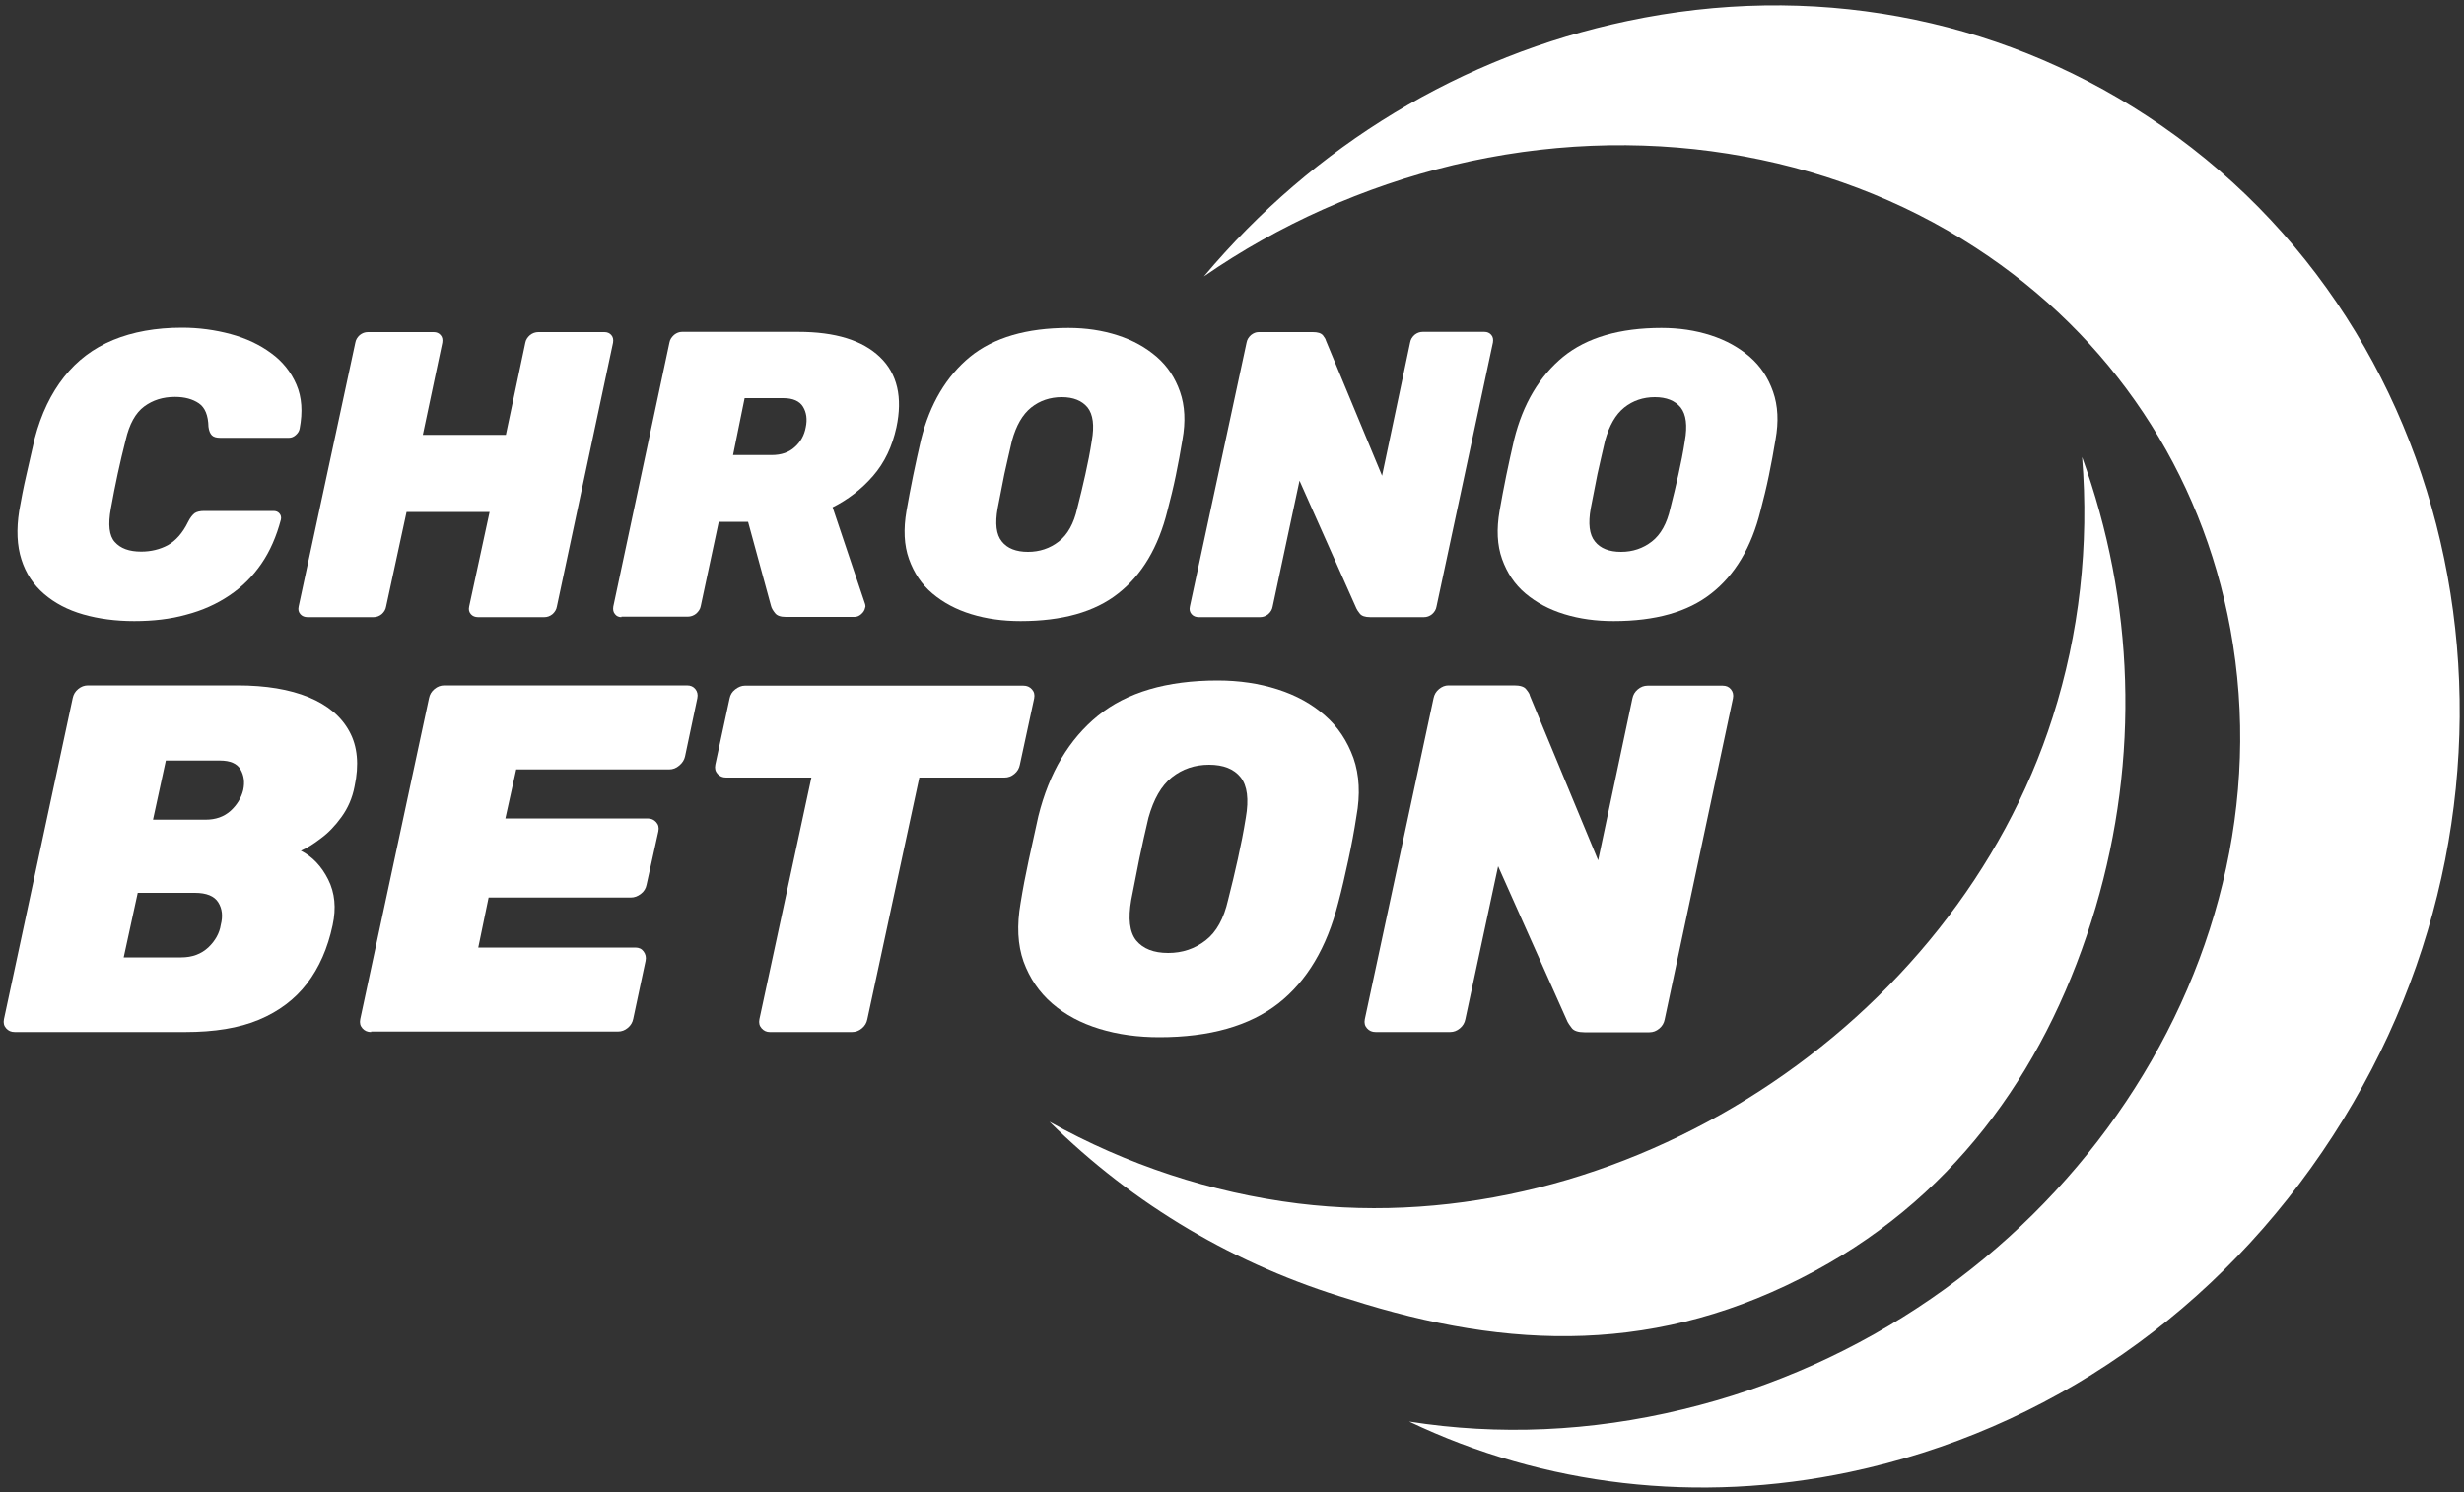
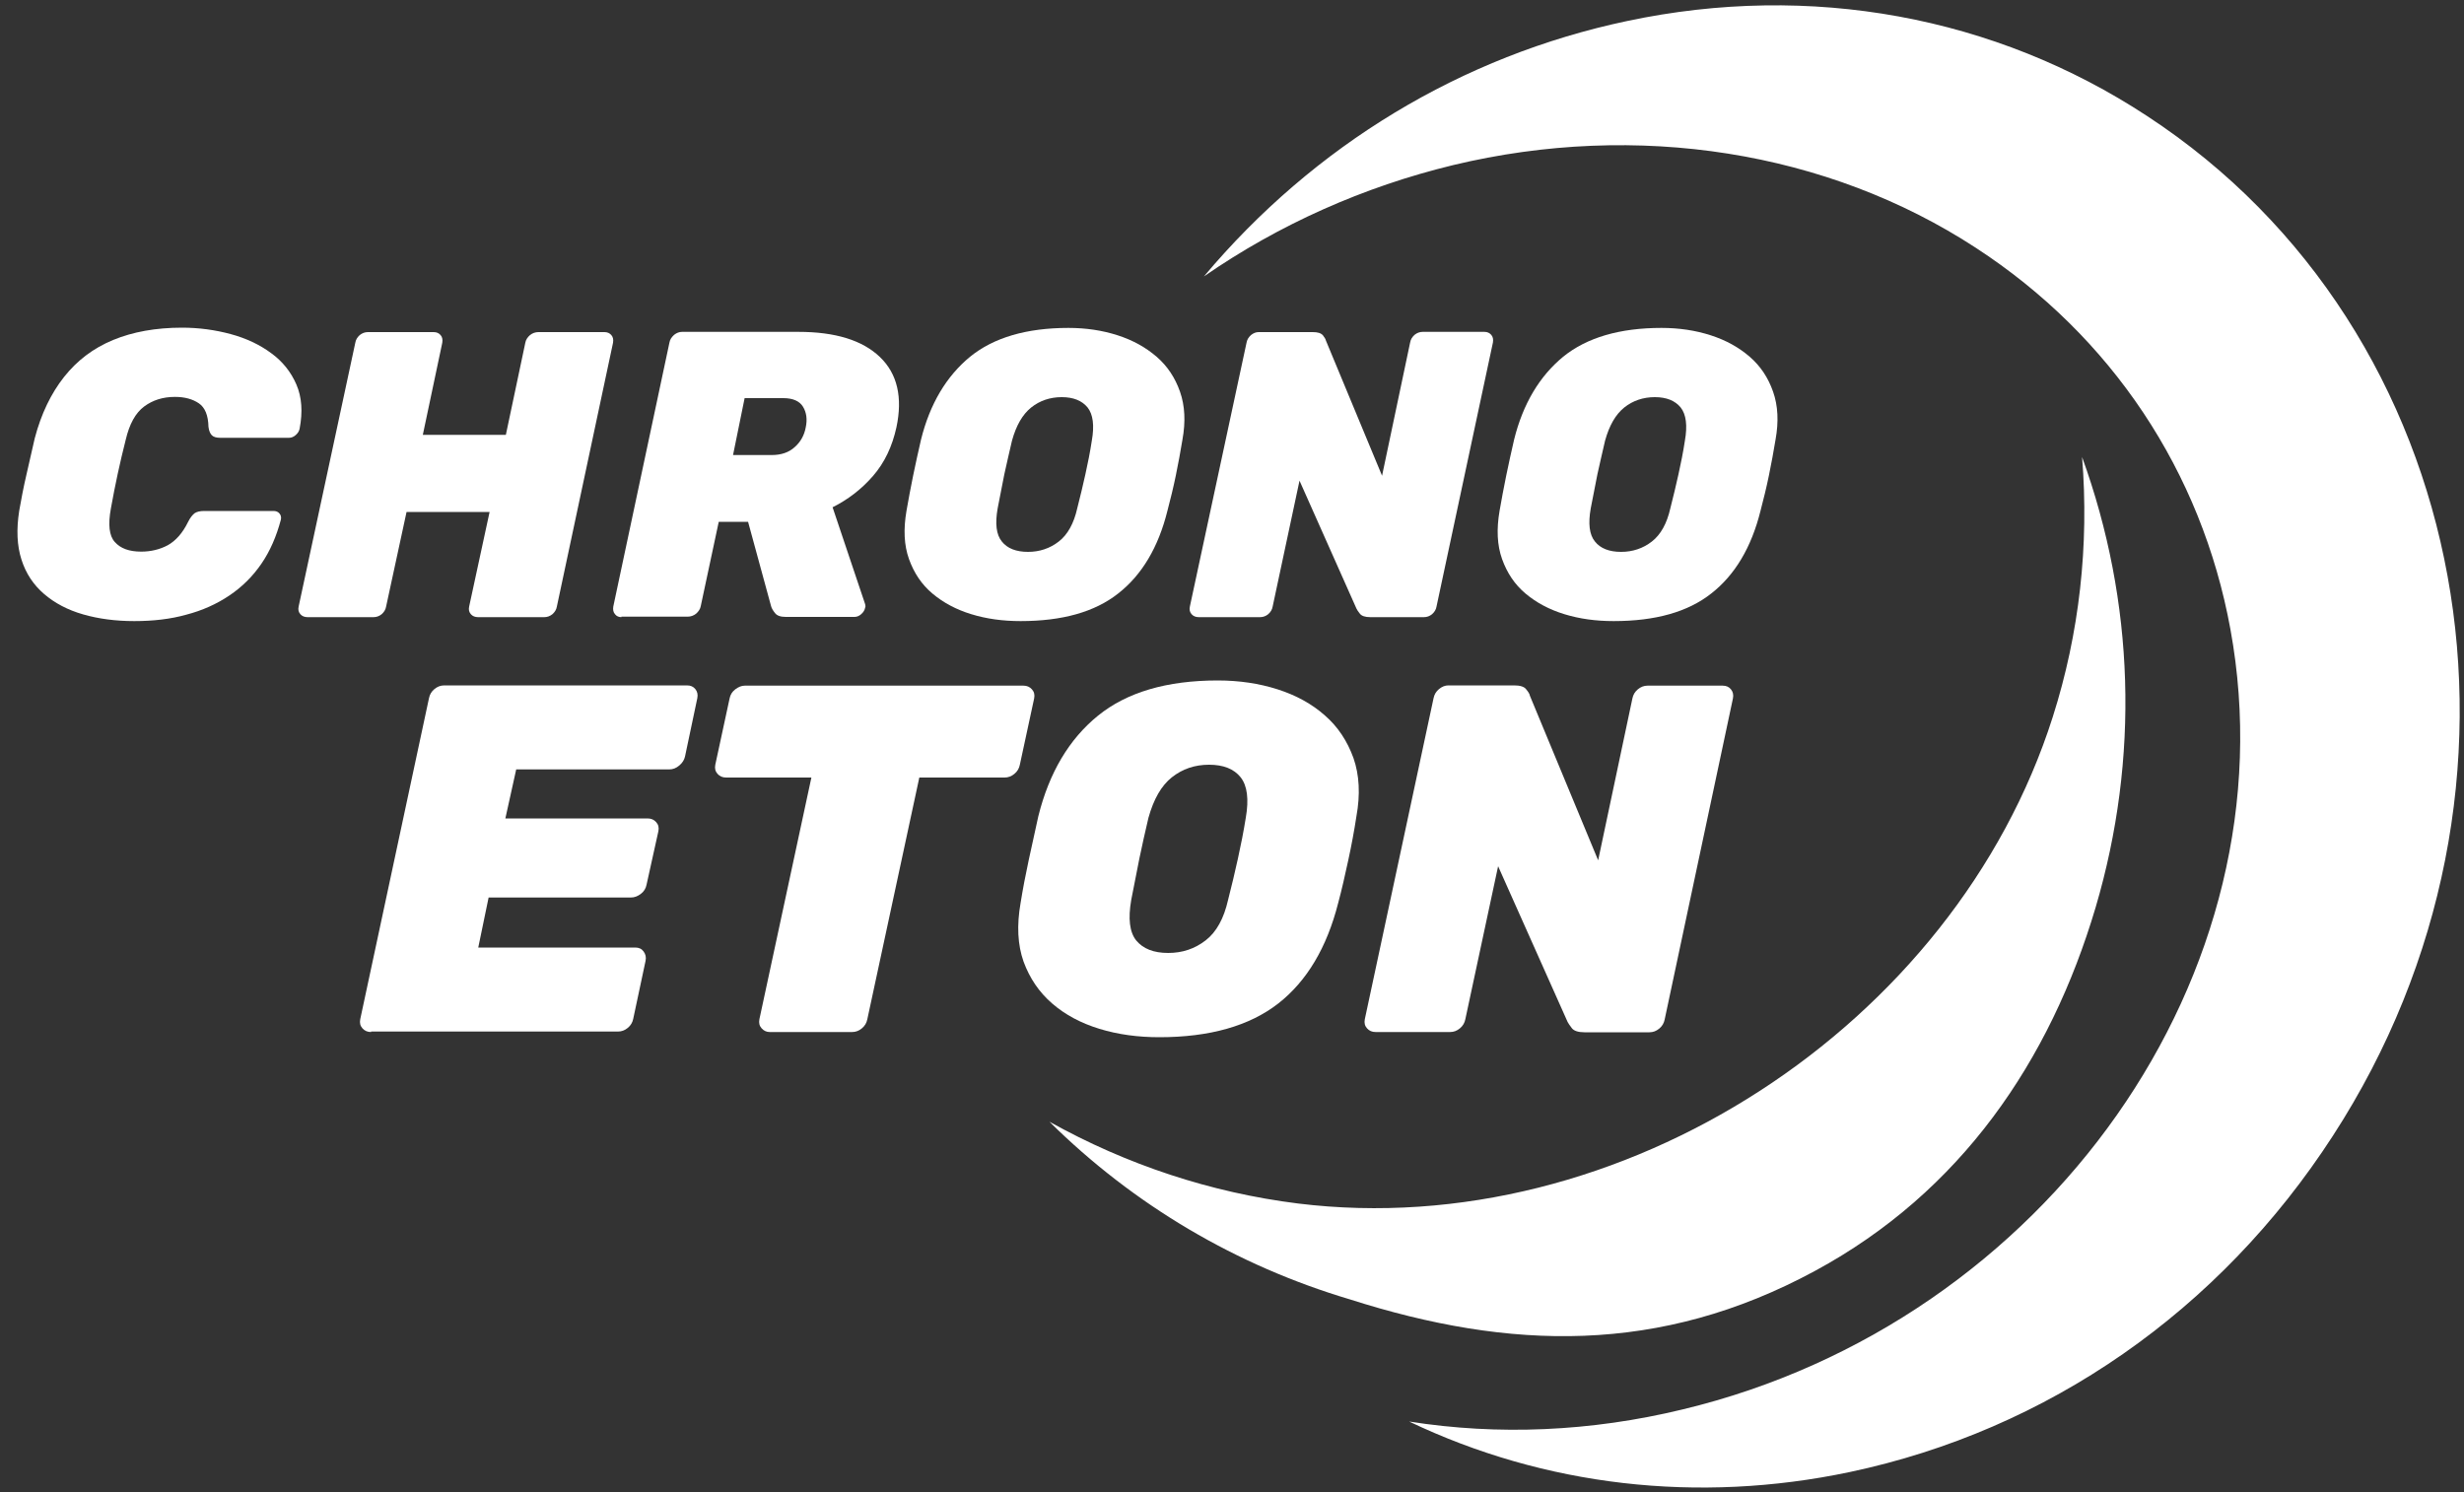
<svg xmlns="http://www.w3.org/2000/svg" version="1.1" id="Calque_1" x="0px" y="0px" viewBox="0 0 1000 605.6" style="enable-background:new 0 0 1000 605.6;" xml:space="preserve">
  <rect x="0" y="0" width="1000" height="605.6" fill="#333333" stroke="none" />
  <style type="text/css">
	.st0{fill:#FFFFFF;}
</style>
  <g>
    <g>
      <path class="st0" d="M54.5,252.1c-7.5,0-14.4-0.9-20.7-2.7c-6.3-1.8-11.6-4.6-15.9-8.3c-4.3-3.7-7.4-8.3-9.2-14    c-1.8-5.6-2.1-12.2-0.9-19.8c0.8-4.5,1.7-9.4,2.9-14.5c1.2-5.2,2.3-10.1,3.4-14.9c2.6-9.9,6.6-18.2,11.9-24.9    c5.3-6.7,11.9-11.7,19.9-15c8-3.3,17.3-5,28-5c6.8,0,13.4,0.9,19.7,2.6c6.3,1.7,11.8,4.3,16.4,7.7c4.7,3.4,8.1,7.7,10.3,12.8    c2.2,5.1,2.6,11.1,1.3,17.9c-0.2,1-0.7,1.8-1.6,2.6c-0.8,0.7-1.7,1.1-2.7,1.1H89.4c-1.5,0-2.7-0.3-3.4-1c-0.7-0.7-1.2-1.8-1.4-3.5    c-0.1-4.6-1.4-7.8-3.9-9.5c-2.5-1.7-5.7-2.6-9.7-2.6c-4.9,0-9,1.3-12.5,3.9c-3.5,2.6-6,7.1-7.5,13.6c-2.3,9-4.3,18.3-6,27.8    c-1.2,6.5-0.7,11.1,1.6,13.6c2.3,2.6,5.8,3.9,10.7,3.9c4,0,7.6-0.9,10.8-2.6c3.2-1.8,6-4.9,8.2-9.4c0.9-1.8,1.8-2.9,2.7-3.6    c0.9-0.6,2.2-0.9,3.9-0.9H111c1,0,1.8,0.3,2.4,1c0.6,0.7,0.8,1.5,0.6,2.5c-1.8,6.8-4.4,12.8-7.9,17.9c-3.5,5.1-7.8,9.4-13,12.9    c-5.2,3.5-11,6.1-17.5,7.8C69.2,251.3,62.1,252.1,54.5,252.1z" />
      <path class="st0" d="M124.8,250.5c-1.2,0-2.2-0.4-2.9-1.2c-0.7-0.8-1-1.8-0.7-3.1l23-107.1c0.2-1.2,0.8-2.2,1.8-3.1    c1-0.8,2.1-1.2,3.3-1.2H176c1.2,0,2.1,0.4,2.8,1.2c0.7,0.8,0.9,1.8,0.7,3.1l-7.9,37.4h33.7l7.9-37.4c0.2-1.2,0.9-2.2,1.9-3.1    c1-0.8,2.2-1.2,3.4-1.2h26.8c1.2,0,2.1,0.4,2.8,1.2c0.7,0.8,0.9,1.8,0.7,3.1l-22.8,107.1c-0.2,1.2-0.8,2.2-1.8,3.1    c-1,0.8-2.1,1.2-3.3,1.2H194c-1.2,0-2.2-0.4-2.9-1.2c-0.7-0.8-1-1.8-0.7-3.1l8.3-38.4h-33.7l-8.3,38.4c-0.2,1.2-0.8,2.2-1.8,3.1    c-1,0.8-2.1,1.2-3.3,1.2H124.8z" />
      <path class="st0" d="M252.2,250.5c-1.1,0-2-0.4-2.6-1.2c-0.7-0.8-0.9-1.8-0.7-3.1L271.7,139c0.2-1.2,0.9-2.2,1.9-3.1    c1-0.8,2.1-1.2,3.2-1.2H324c15,0,26,3.4,33.1,10.2c7.1,6.8,9.3,16.4,6.7,28.6c-1.7,7.7-4.8,14.3-9.5,19.7    c-4.7,5.4-10.2,9.6-16.4,12.7l13.1,39c0.1,0.3,0.2,0.6,0.2,0.9c0.1,0.3,0,0.6-0.1,0.9c-0.2,1-0.7,1.8-1.6,2.6    c-0.8,0.7-1.7,1.1-2.7,1.1h-27.9c-2.1,0-3.6-0.5-4.4-1.6c-0.8-1-1.4-2-1.6-2.9l-9.3-34.1h-11.9l-7.3,34.2    c-0.2,1.2-0.9,2.2-1.9,3.1c-1,0.8-2.2,1.2-3.4,1.2H252.2z M297.5,184.7h15.7c3.9,0,7-1.1,9.3-3.2c2.4-2.1,3.9-4.8,4.5-8    c0.7-3.3,0.3-6.1-1.1-8.4c-1.4-2.3-4.1-3.5-8-3.5h-15.7L297.5,184.7z" />
      <path class="st0" d="M414.2,252.1c-7.2,0-13.8-0.9-20-2.8c-6.2-1.9-11.4-4.7-15.8-8.4c-4.4-3.7-7.5-8.4-9.5-14    c-2-5.6-2.3-12.1-1-19.6c0.8-4.6,1.7-9.4,2.7-14.3c1-4.9,2.1-9.8,3.2-14.6c3.6-14.5,10.3-25.7,19.9-33.6    c9.6-7.8,23-11.7,39.9-11.7c7.2,0,13.8,1,20,3c6.2,2,11.4,4.9,15.8,8.7c4.4,3.8,7.5,8.5,9.5,14.2c2,5.7,2.3,12.2,1,19.4    c-0.8,4.9-1.7,9.7-2.7,14.6c-1,4.9-2.2,9.7-3.4,14.3c-3.7,14.9-10.4,26.1-20,33.6C444.3,248.4,431.1,252.1,414.2,252.1z     M417.2,224c4.7,0,8.9-1.4,12.5-4.2c3.6-2.8,6.1-7.3,7.5-13.5c1.2-4.7,2.3-9.3,3.3-13.8c1-4.5,1.9-9,2.6-13.6    c1.1-6.2,0.5-10.7-1.7-13.5c-2.3-2.8-5.8-4.2-10.5-4.2c-4.7,0-8.9,1.4-12.4,4.2c-3.5,2.8-6.1,7.3-7.8,13.5    c-1.1,4.6-2.1,9.2-3.1,13.6c-0.9,4.5-1.8,9.1-2.7,13.8c-1.1,6.2-0.6,10.7,1.7,13.5C408.8,222.6,412.4,224,417.2,224z" />
      <path class="st0" d="M486.5,250.5c-1.2,0-2.2-0.4-2.9-1.2c-0.7-0.8-1-1.8-0.7-3.1l23-107.1c0.2-1.2,0.8-2.2,1.8-3.1    c1-0.8,2-1.2,3.1-1.2h22c2,0,3.3,0.4,4.1,1.3c0.7,0.9,1.1,1.6,1.2,2.1l22.8,54.9l11.4-54.1c0.2-1.2,0.8-2.2,1.8-3.1    c1-0.8,2.1-1.2,3.3-1.2h25c1.2,0,2.1,0.4,2.8,1.2c0.7,0.8,0.9,1.8,0.7,3.1L583,246.2c-0.2,1.2-0.8,2.2-1.8,3.1    c-1,0.8-2.1,1.2-3.3,1.2h-21.8c-2.1,0-3.5-0.5-4.2-1.4c-0.7-0.9-1.2-1.6-1.4-2.1l-23.1-51.9l-10.9,51.1c-0.2,1.2-0.8,2.2-1.8,3.1    c-1,0.8-2.1,1.2-3.3,1.2H486.5z" />
      <path class="st0" d="M654.9,252.1c-7.2,0-13.8-0.9-20-2.8c-6.2-1.9-11.4-4.7-15.8-8.4c-4.4-3.7-7.5-8.4-9.5-14    c-2-5.6-2.3-12.1-1-19.6c0.8-4.6,1.7-9.4,2.7-14.3c1-4.9,2.1-9.8,3.2-14.6c3.6-14.5,10.3-25.7,19.9-33.6    c9.6-7.8,23-11.7,39.9-11.7c7.2,0,13.8,1,20,3c6.2,2,11.4,4.9,15.8,8.7c4.4,3.8,7.5,8.5,9.5,14.2c2,5.7,2.3,12.2,1,19.4    c-0.8,4.9-1.7,9.7-2.7,14.6c-1,4.9-2.2,9.7-3.4,14.3c-3.7,14.9-10.4,26.1-20,33.6C685,248.4,671.8,252.1,654.9,252.1z M657.9,224    c4.7,0,8.9-1.4,12.5-4.2c3.6-2.8,6.1-7.3,7.5-13.5c1.2-4.7,2.3-9.3,3.3-13.8c1-4.5,1.9-9,2.6-13.6c1.1-6.2,0.5-10.7-1.7-13.5    c-2.3-2.8-5.8-4.2-10.5-4.2c-4.7,0-8.9,1.4-12.4,4.2c-3.5,2.8-6.1,7.3-7.8,13.5c-1.1,4.6-2.1,9.2-3.1,13.6    c-0.9,4.5-1.8,9.1-2.7,13.8c-1.1,6.2-0.6,10.7,1.7,13.5C649.5,222.6,653.1,224,657.9,224z" />
    </g>
    <g>
-       <path class="st0" d="M6,418.9c-1.5,0-2.6-0.5-3.5-1.5c-0.9-1-1.2-2.2-0.9-3.7l27.9-130.3c0.3-1.5,1-2.7,2.2-3.7    c1.2-1,2.5-1.5,4-1.5h60.7c11.5,0,21.1,1.6,28.9,4.8c7.7,3.2,13.2,7.8,16.5,13.9c3.3,6,4,13.5,2.1,22.3c-0.9,4.7-2.7,8.8-5.3,12.4    c-2.6,3.6-5.4,6.5-8.4,8.7c-3,2.3-5.7,4-8.1,5c4.7,2.4,8.4,6.3,11.1,11.7c2.7,5.4,3.3,11.5,1.8,18.5c-2,9.4-5.5,17.3-10.4,23.7    c-4.9,6.4-11.4,11.3-19.5,14.7c-8.1,3.4-18.1,5-29.9,5H6z M50.2,388.6h23.3c4.6,0,8.2-1.4,11.1-4.1c2.8-2.7,4.5-5.8,5-9.1    c0.9-3.5,0.6-6.5-1-9.1c-1.6-2.6-4.8-3.9-9.5-3.9H55.9L50.2,388.6z M62.1,332.7h21.3c4.2,0,7.5-1.2,10.2-3.6    c2.6-2.4,4.3-5.2,5.1-8.4c0.7-3.2,0.3-6-1.1-8.4c-1.4-2.4-4.2-3.6-8.3-3.6H67.3L62.1,332.7z" />
      <path class="st0" d="M150.6,418.9c-1.5,0-2.6-0.5-3.5-1.5c-0.9-1-1.2-2.2-0.9-3.7l27.9-130.3c0.3-1.5,1-2.7,2.2-3.7    c1.2-1,2.5-1.5,4-1.5h98.5c1.5,0,2.6,0.5,3.4,1.5c0.8,1,1.1,2.2,0.8,3.7l-5,23.7c-0.3,1.3-1,2.5-2.3,3.6c-1.3,1.1-2.6,1.6-4.1,1.6    h-62.1l-4.4,19.9h57.7c1.5,0,2.6,0.5,3.5,1.5c0.9,1,1.2,2.2,0.9,3.7l-4.8,21.7c-0.3,1.5-1,2.7-2.3,3.7c-1.3,1-2.6,1.5-4.1,1.5    h-57.7l-4.2,20.3h63.7c1.5,0,2.6,0.5,3.4,1.6c0.8,1.1,1.1,2.3,0.8,3.8l-5,23.5c-0.3,1.5-1,2.7-2.2,3.7s-2.5,1.5-4,1.5H150.6z" />
      <path class="st0" d="M312.4,418.9c-1.3,0-2.4-0.5-3.3-1.5c-0.9-1-1.2-2.2-0.9-3.7l21.1-98.1h-34.6c-1.5,0-2.6-0.5-3.5-1.5    c-0.9-1-1.2-2.2-0.9-3.7l5.8-26.9c0.3-1.5,1-2.7,2.3-3.7c1.3-1,2.6-1.5,3.9-1.5h113c1.5,0,2.6,0.5,3.5,1.5c0.9,1,1.2,2.2,0.9,3.7    l-5.8,26.9c-0.3,1.5-1,2.7-2.2,3.7c-1.2,1-2.5,1.5-4,1.5h-34.6L352,413.7c-0.3,1.5-1,2.7-2.2,3.7c-1.2,1-2.5,1.5-4,1.5H312.4z" />
      <path class="st0" d="M470.5,421c-8.7,0-16.8-1.1-24.3-3.4c-7.5-2.3-13.9-5.7-19.2-10.3c-5.3-4.6-9.1-10.2-11.6-17    c-2.4-6.8-2.8-14.7-1.2-23.8c0.9-5.6,2-11.4,3.3-17.4c1.3-6,2.6-11.9,3.9-17.8c4.4-17.7,12.5-31.3,24.2-40.8    c11.7-9.5,27.9-14.3,48.6-14.3c8.7,0,16.8,1.2,24.3,3.6c7.5,2.4,13.9,5.9,19.2,10.6c5.3,4.6,9.1,10.4,11.6,17.3    c2.4,6.9,2.8,14.8,1.2,23.6c-0.9,5.9-2,11.8-3.3,17.8c-1.3,6-2.6,11.8-4.1,17.4c-4.6,18.1-12.7,31.7-24.3,40.8    C507.1,416.4,491,421,470.5,421z M474.1,386.8c5.8,0,10.8-1.7,15.2-5.1c4.4-3.4,7.4-8.9,9.1-16.4c1.5-5.8,2.8-11.4,4-16.8    c1.2-5.4,2.3-11,3.2-16.6c1.3-7.5,0.6-13-2.1-16.4c-2.7-3.4-7-5.1-12.8-5.1c-5.8,0-10.8,1.7-15.1,5.1c-4.3,3.4-7.4,8.9-9.5,16.4    c-1.3,5.6-2.6,11.2-3.7,16.6c-1.1,5.4-2.2,11-3.3,16.8c-1.3,7.5-0.7,13,2,16.4C463.9,385.1,468.2,386.8,474.1,386.8z" />
      <path class="st0" d="M558.3,418.9c-1.5,0-2.6-0.5-3.5-1.5c-0.9-1-1.2-2.2-0.9-3.7l27.9-130.3c0.3-1.5,1-2.7,2.2-3.7    c1.2-1,2.5-1.5,3.8-1.5h26.7c2.4,0,4.1,0.5,4.9,1.6c0.9,1.1,1.4,1.9,1.5,2.6l27.7,66.8l13.9-65.7c0.3-1.5,1-2.7,2.2-3.7    c1.2-1,2.5-1.5,4-1.5h30.4c1.5,0,2.6,0.5,3.4,1.5c0.8,1,1.1,2.2,0.8,3.7l-27.7,130.3c-0.3,1.5-1,2.7-2.2,3.7c-1.2,1-2.5,1.5-4,1.5    H643c-2.5,0-4.3-0.6-5.1-1.7c-0.9-1.1-1.4-2-1.7-2.5L608,351.6l-13.3,62.1c-0.3,1.5-1,2.7-2.2,3.7c-1.2,1-2.5,1.5-4,1.5H558.3z" />
    </g>
    <path class="st0" d="M750.7,597.5c80.4-17,150.1-65.4,196.1-136.5c91.5-141.1,57.7-326.8-75.4-413.9C809.6,6.5,734.7-7.2,660.5,8.5   C593.1,22.7,533.3,59,488.6,112.2c30.5-21.1,64.8-36.4,101.2-45.2c74.6-17.9,151.9-5.7,212.1,33.6c55,35.8,91.6,90.8,103.3,154.8   c25.5,139.1-74.3,281.2-222.4,316.7c-37.2,9-74.8,10.6-110.9,4.9C626.8,603.2,689,610.5,750.7,597.5z" />
    <path class="st0" d="M845,185.5c2.9,35.8-1.1,71.6-11.9,105.5c-39.9,125.5-175.3,213.6-306.3,197.5c-35.3-4.4-69.5-15.7-100.9-33.2   c34.3,33.9,75.9,58.4,121.9,72.1c64.8,20.7,125.8,22.6,188.9-11.6c59.1-32,95.3-85.1,113.8-147.5   C868.4,307.6,866.3,244.3,845,185.5z" />
  </g>
</svg>